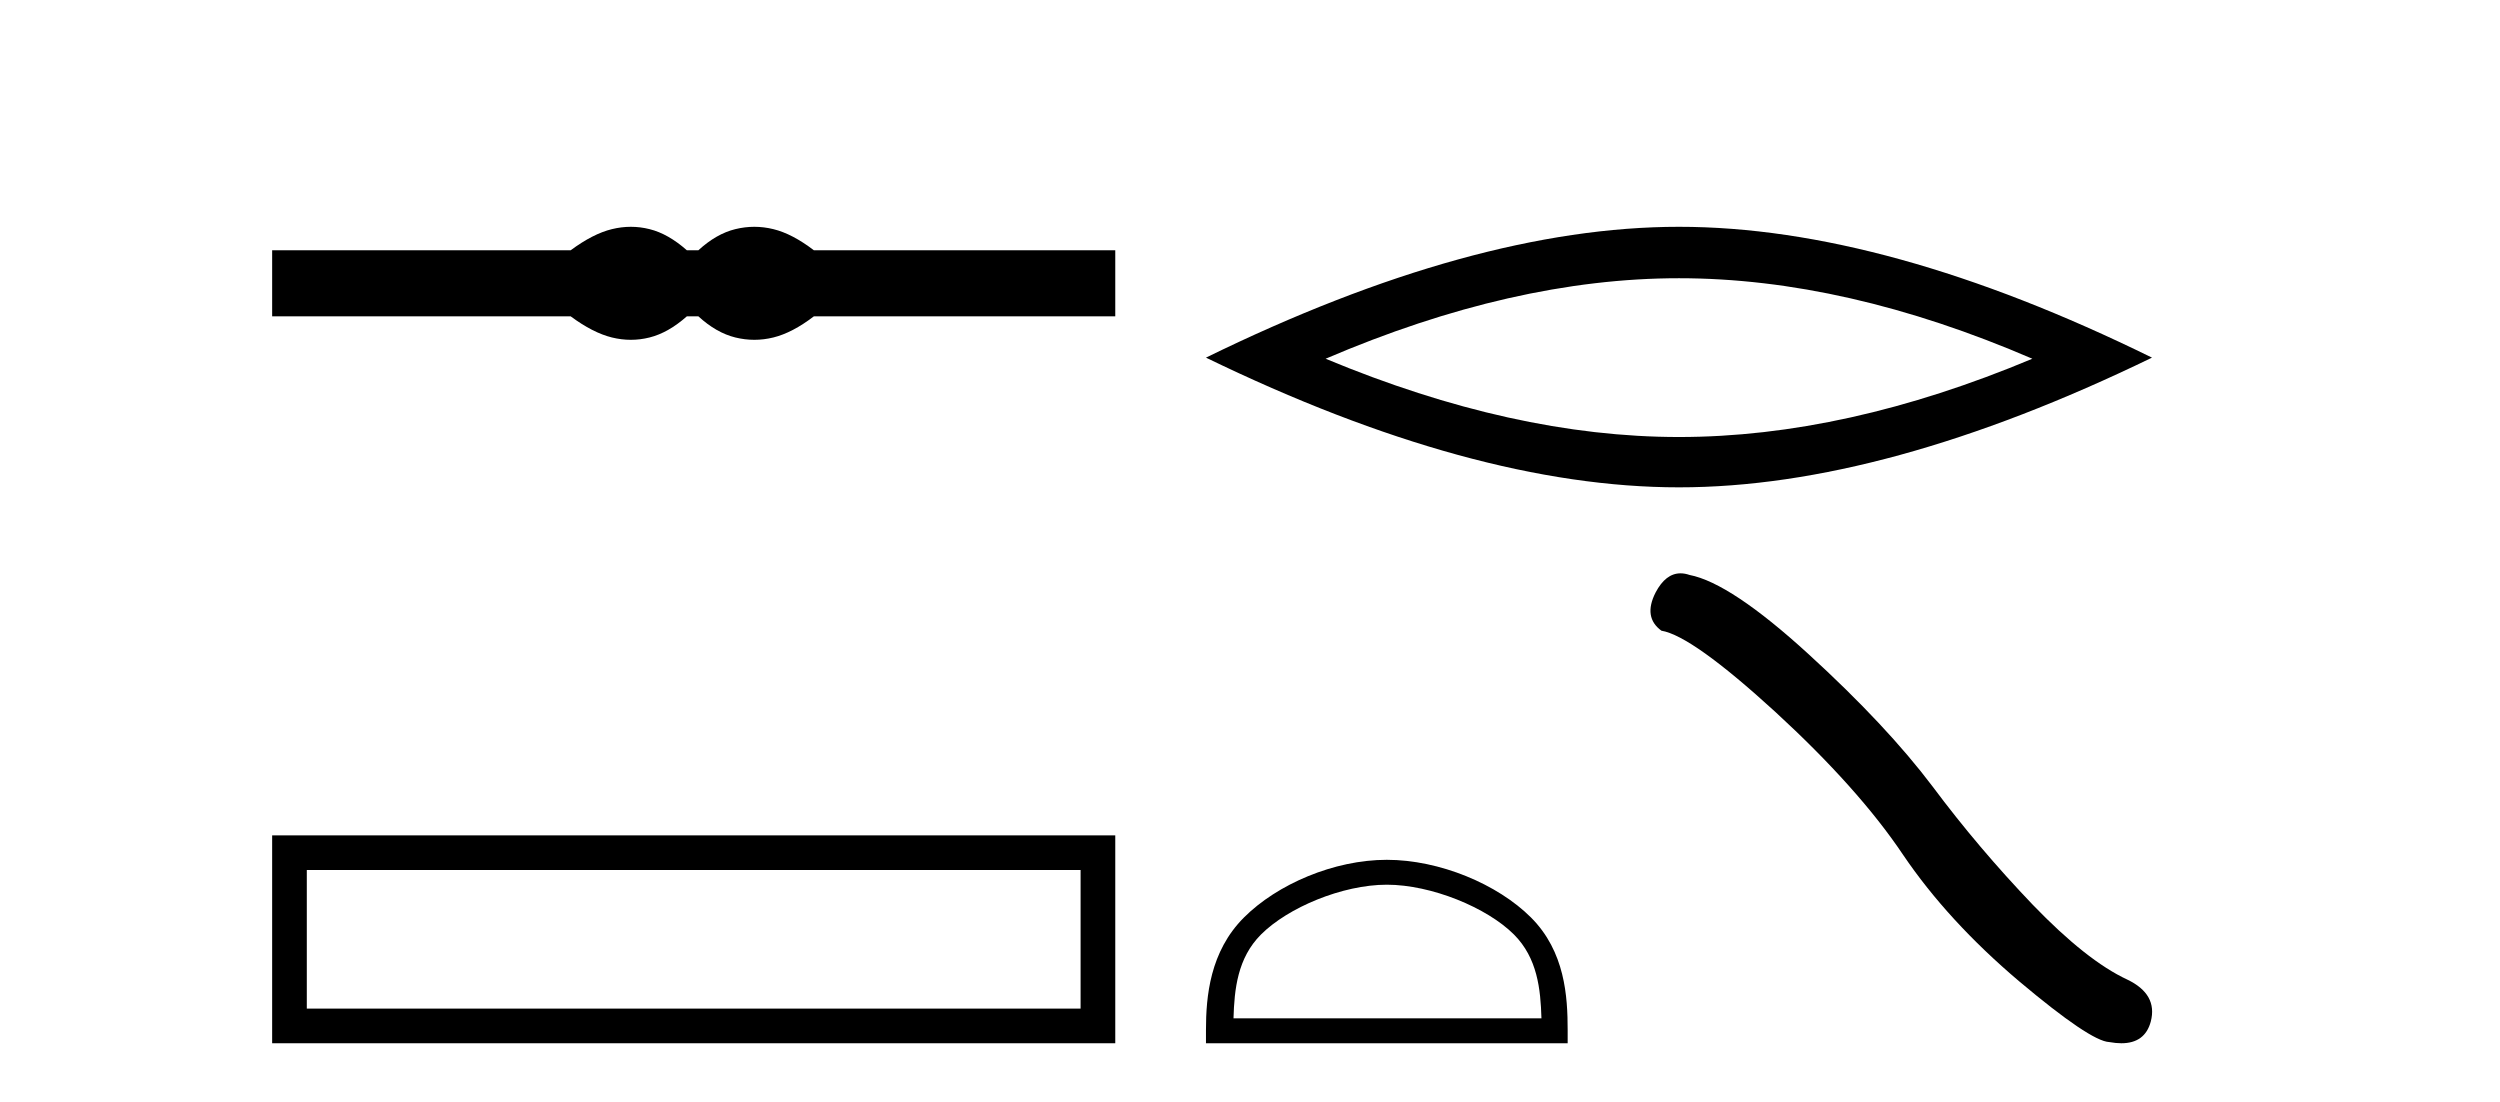
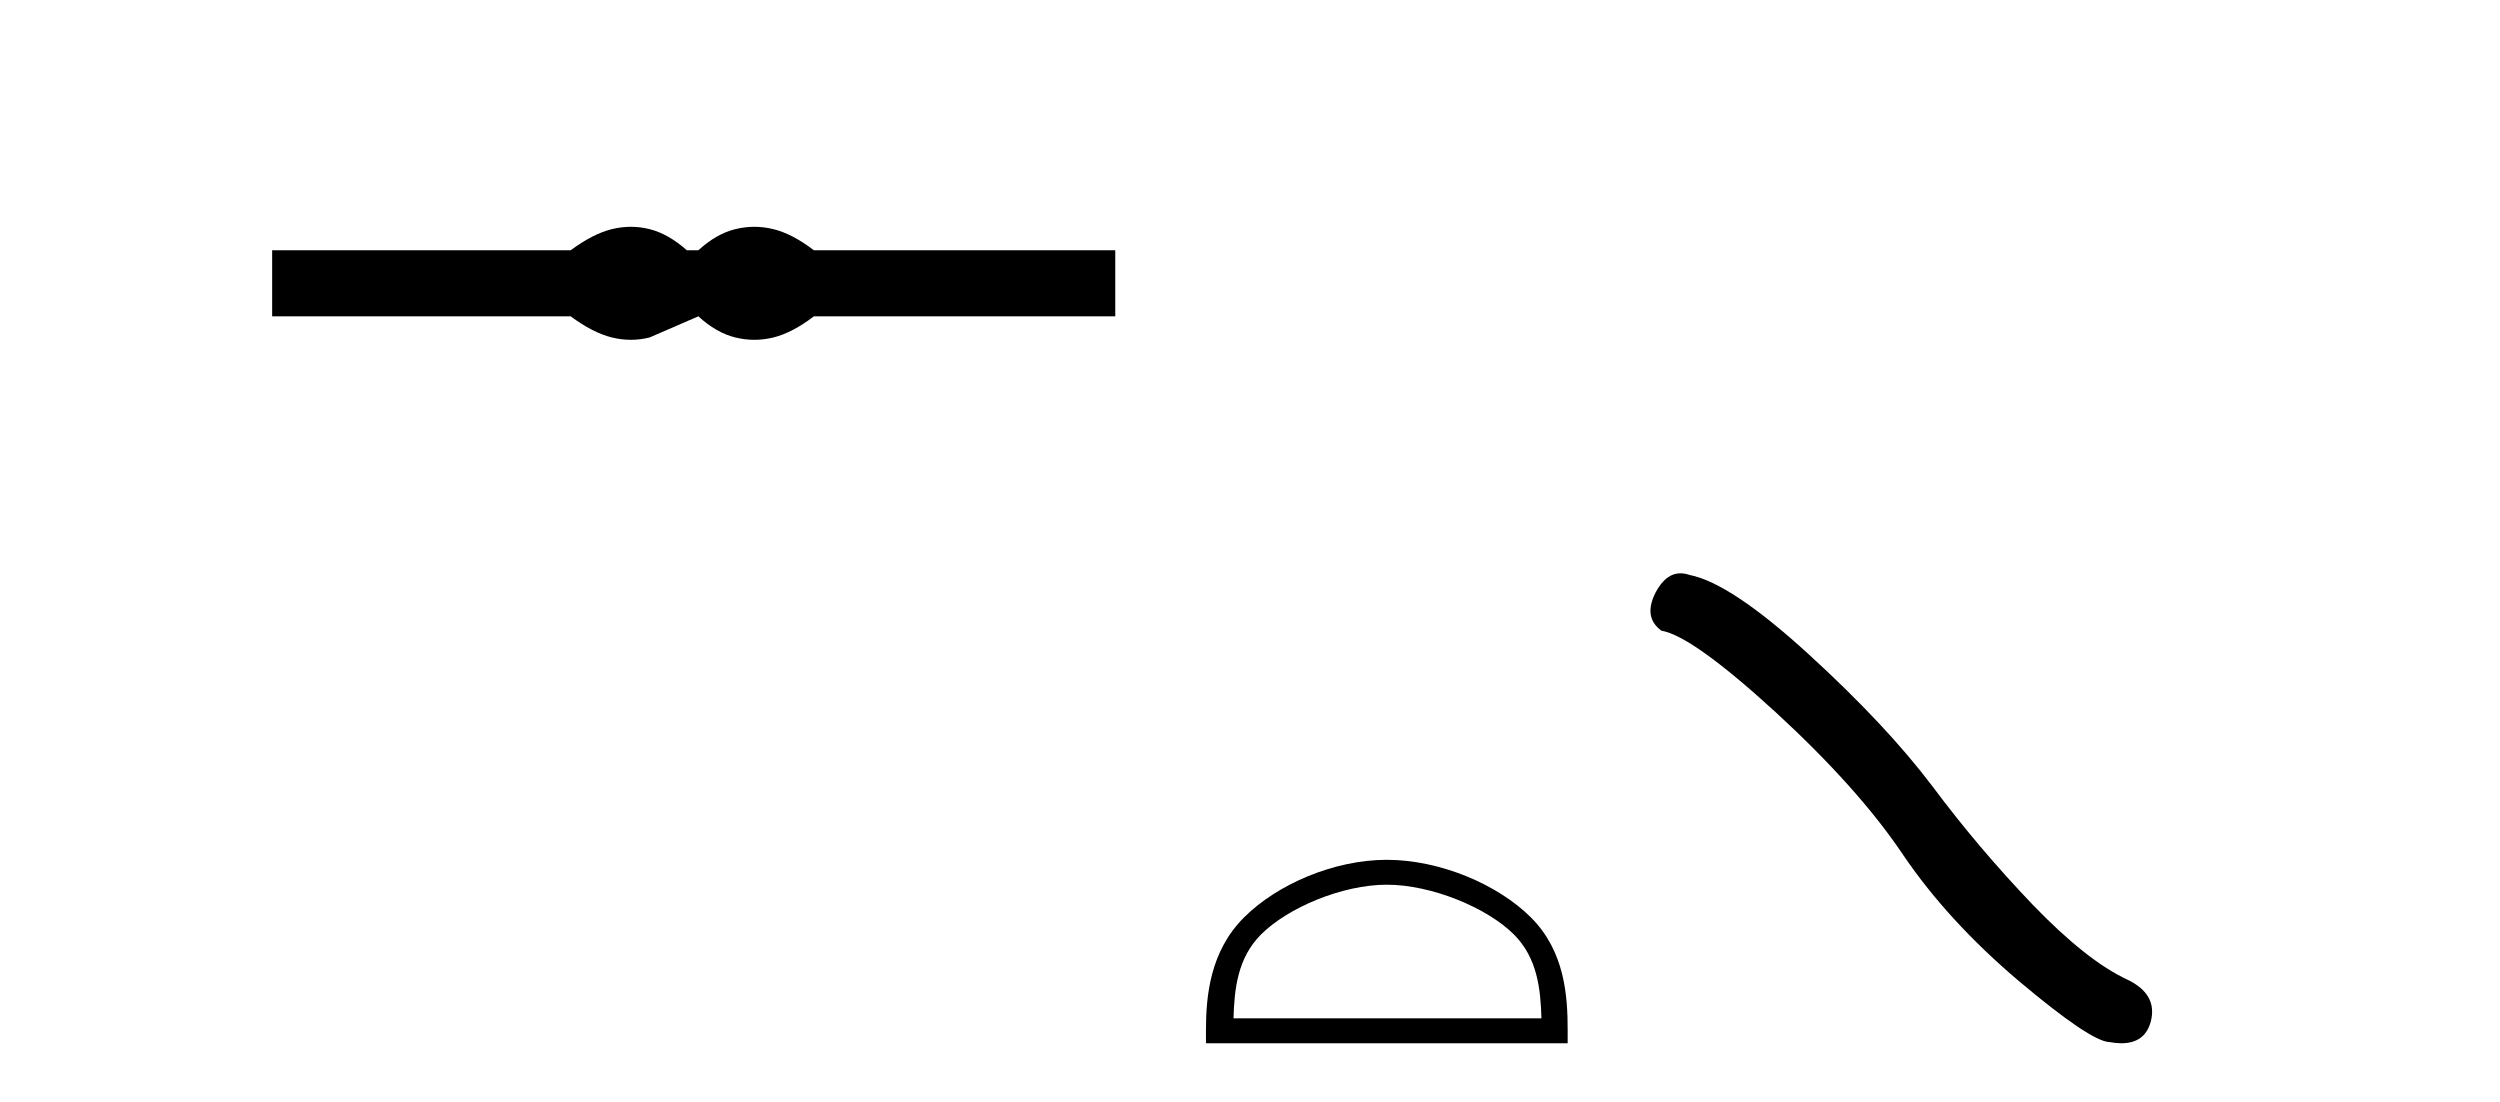
<svg xmlns="http://www.w3.org/2000/svg" width="93.0" height="41.0">
-   <path d="M 23.467 8.437 C 23.233 8.437 22.999 8.466 22.763 8.524 C 22.291 8.639 21.78 8.902 21.228 9.311 L 10.124 9.311 L 10.124 11.767 L 21.228 11.767 C 21.78 12.176 22.291 12.438 22.763 12.554 C 22.999 12.612 23.233 12.641 23.467 12.641 C 23.701 12.641 23.933 12.612 24.164 12.554 C 24.627 12.438 25.09 12.176 25.552 11.767 L 25.979 11.767 C 26.424 12.176 26.883 12.438 27.354 12.554 C 27.59 12.612 27.826 12.641 28.061 12.641 C 28.297 12.641 28.533 12.612 28.769 12.554 C 29.24 12.438 29.743 12.176 30.277 11.767 L 41.488 11.767 L 41.488 9.311 L 30.277 9.311 C 29.743 8.902 29.24 8.639 28.769 8.524 C 28.533 8.466 28.297 8.437 28.061 8.437 C 27.826 8.437 27.59 8.466 27.354 8.524 C 26.883 8.639 26.424 8.902 25.979 9.311 L 25.552 9.311 C 25.09 8.902 24.627 8.639 24.164 8.524 C 23.933 8.466 23.701 8.437 23.467 8.437 Z" style="fill:#000000;stroke:none" />
-   <path d="M 10.124 31.076 L 10.124 38.809 L 41.488 38.809 L 41.488 31.076 L 10.124 31.076 M 40.198 32.364 L 40.198 37.52 L 11.413 37.52 L 11.413 32.364 L 40.198 32.364 Z" style="fill:#000000;stroke:none" />
-   <path d="M 62.458 10.35 Q 68.656 10.35 75.603 13.345 Q 68.656 16.257 62.458 16.257 Q 56.302 16.257 49.313 13.345 Q 56.302 10.35 62.458 10.35 ZM 62.458 8.437 Q 54.804 8.437 44.862 13.304 Q 54.804 18.129 62.458 18.129 Q 70.112 18.129 80.054 13.304 Q 70.154 8.437 62.458 8.437 Z" style="fill:#000000;stroke:none" />
+   <path d="M 23.467 8.437 C 23.233 8.437 22.999 8.466 22.763 8.524 C 22.291 8.639 21.78 8.902 21.228 9.311 L 10.124 9.311 L 10.124 11.767 L 21.228 11.767 C 21.78 12.176 22.291 12.438 22.763 12.554 C 22.999 12.612 23.233 12.641 23.467 12.641 C 23.701 12.641 23.933 12.612 24.164 12.554 L 25.979 11.767 C 26.424 12.176 26.883 12.438 27.354 12.554 C 27.59 12.612 27.826 12.641 28.061 12.641 C 28.297 12.641 28.533 12.612 28.769 12.554 C 29.24 12.438 29.743 12.176 30.277 11.767 L 41.488 11.767 L 41.488 9.311 L 30.277 9.311 C 29.743 8.902 29.24 8.639 28.769 8.524 C 28.533 8.466 28.297 8.437 28.061 8.437 C 27.826 8.437 27.59 8.466 27.354 8.524 C 26.883 8.639 26.424 8.902 25.979 9.311 L 25.552 9.311 C 25.09 8.902 24.627 8.639 24.164 8.524 C 23.933 8.466 23.701 8.437 23.467 8.437 Z" style="fill:#000000;stroke:none" />
  <path d="M 51.59 32.911 C 53.244 32.911 55.316 33.761 56.318 34.763 C 57.195 35.64 57.31 36.803 57.342 37.883 L 45.886 37.883 C 45.918 36.803 46.033 35.64 46.91 34.763 C 47.912 33.761 49.935 32.911 51.59 32.911 ZM 51.59 31.985 C 49.626 31.985 47.514 32.892 46.276 34.13 C 45.006 35.399 44.862 37.071 44.862 38.322 L 44.862 38.809 L 58.317 38.809 L 58.317 38.322 C 58.317 37.071 58.221 35.399 56.952 34.13 C 55.714 32.892 53.553 31.985 51.59 31.985 Z" style="fill:#000000;stroke:none" />
  <path d="M 62.516 21.328 Q 61.962 21.328 61.587 22.043 Q 61.119 22.963 61.805 23.462 Q 62.944 23.649 66.048 26.488 Q 69.137 29.328 70.79 31.792 Q 72.459 34.257 75.111 36.503 Q 77.763 38.734 78.465 38.765 Q 78.708 38.809 78.914 38.809 Q 79.794 38.809 80.009 38.001 Q 80.274 36.987 79.136 36.441 Q 77.623 35.739 75.61 33.648 Q 73.598 31.543 71.898 29.265 Q 70.182 26.988 67.28 24.336 Q 64.379 21.684 62.85 21.388 Q 62.676 21.328 62.516 21.328 Z" style="fill:#000000;stroke:none" />
</svg>